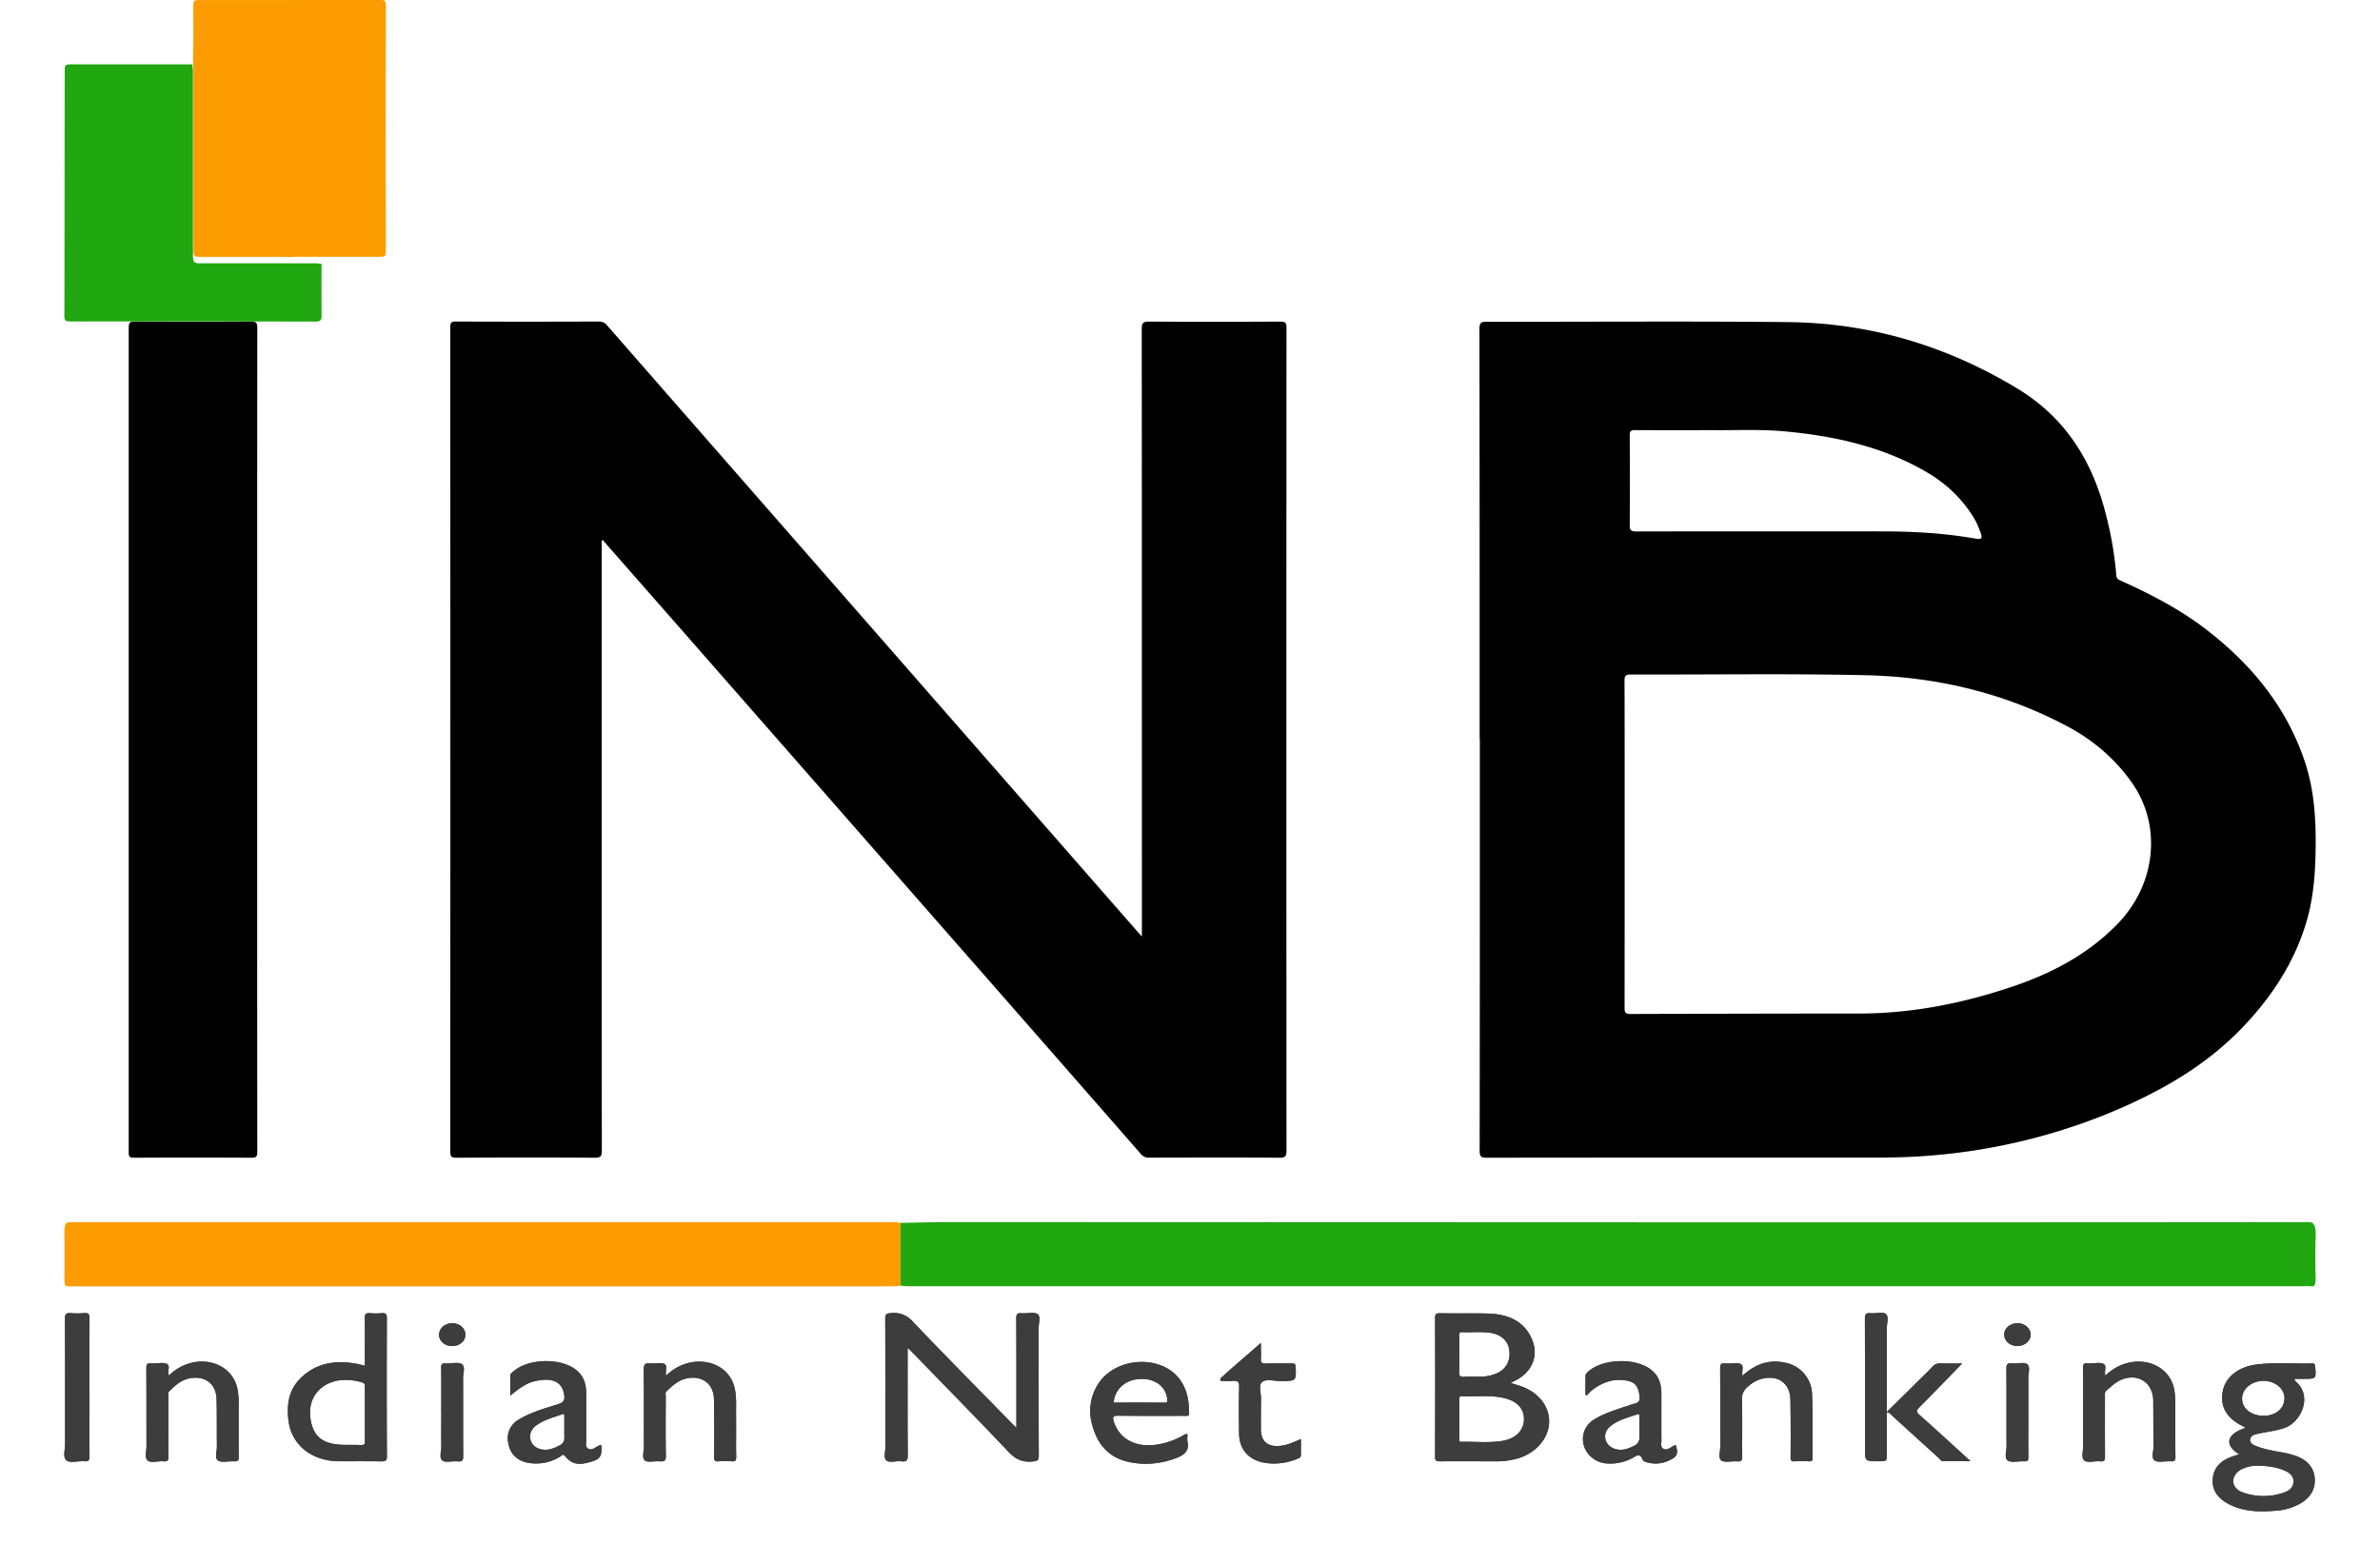
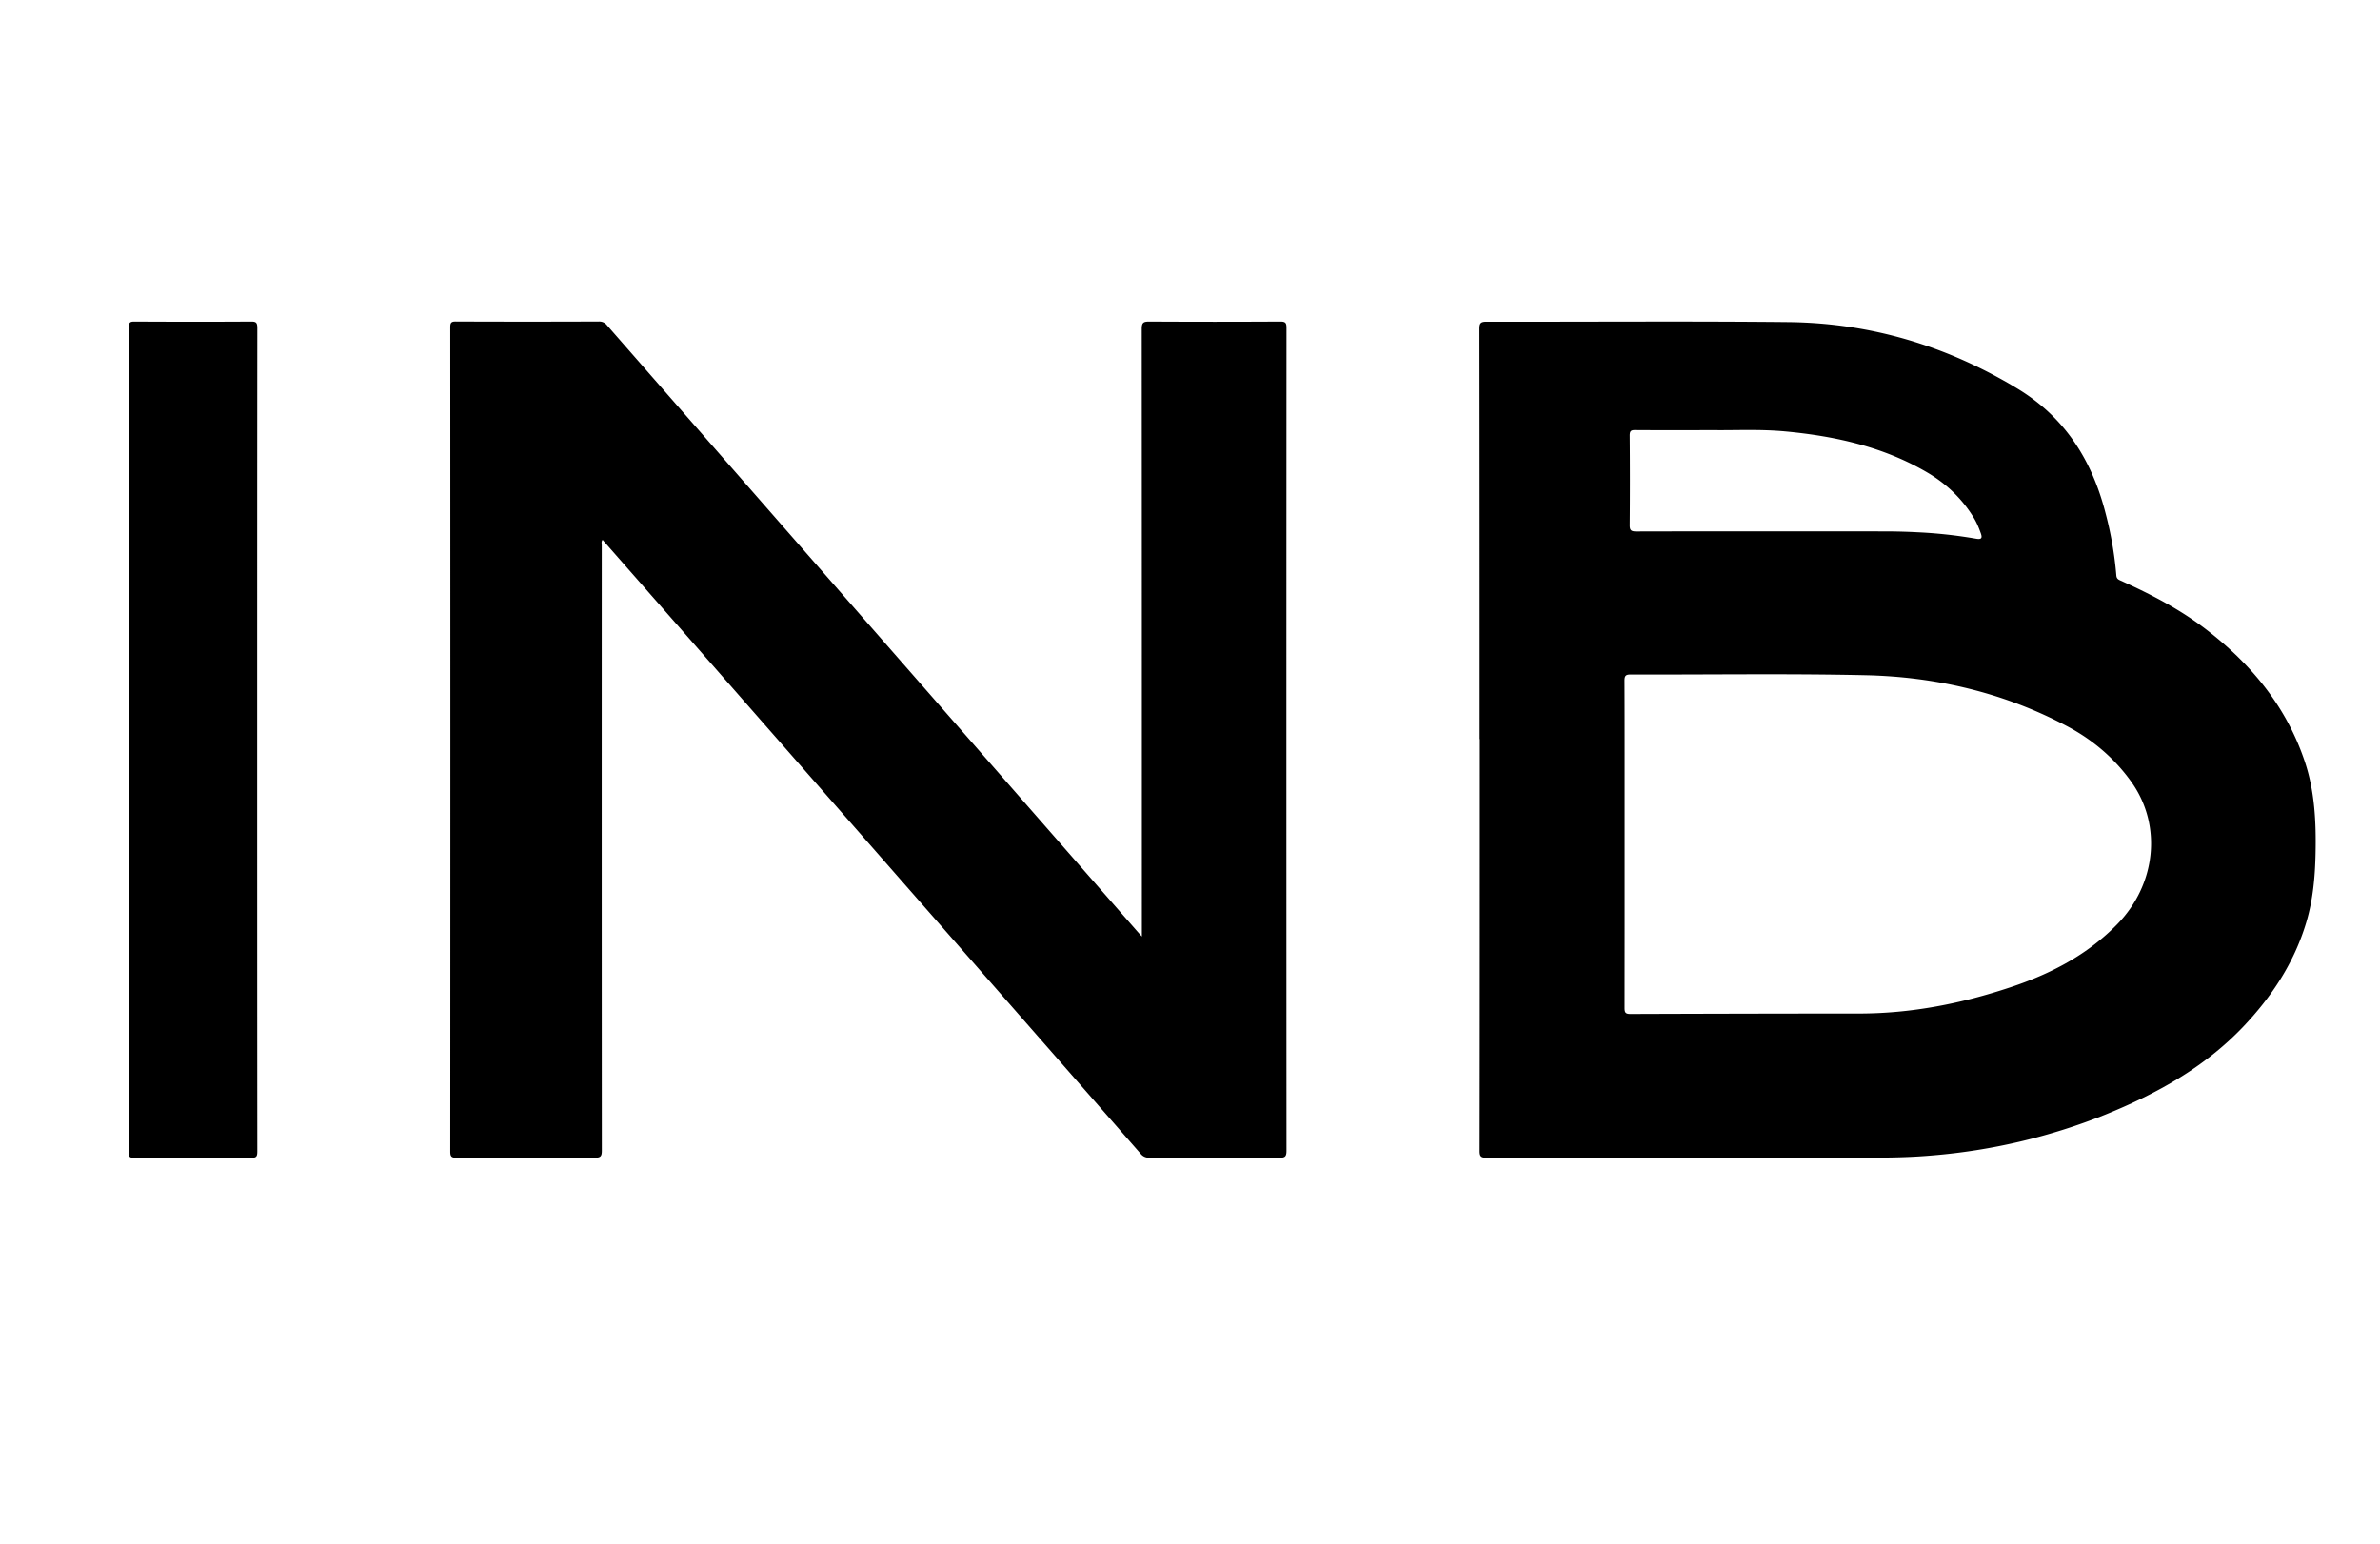
<svg xmlns="http://www.w3.org/2000/svg" width="37" height="24" fill="none" viewBox="0 0 37 24">
-   <path fill="#FD9C01" d="M3 .907c.013-.256.004-.513.005-.769 0-.136-.001-.137.102-.137L5.889 0C6 0 6 0 6 .155c0 .586-.004 1.172-.004 1.759 0 .646.003 1.293.004 1.939 0 .135-.003.14-.103.14H4.57c-.023 0-.045.004-.067.007-.025-.002-.05-.006-.075-.006H3.131c-.125 0-.125 0-.125-.17V1.036c0-.043-.004-.086-.006-.13Z" />
-   <path fill="#21A70F" d="M14.002 19.013c.279-.005.558-.013.837-.013l8.745.003c4.102.002 8.203.002 12.304-.002.094 0 .118.057.111.245a11.65 11.65 0 0 0 0 .62c.002.108-.017.139-.065.134-.06-.007-.119-.002-.179-.002H14.104c-.035 0-.07-.007-.103-.01v-.975ZM2.992 1.001c.003.043.008.086.008.13v2.793c0 .17 0 .17.167.17h1.732c.033 0 .066.004.1.007 0 .267-.002.534.001.8.001.073-.016.1-.093.099-1.272-.003-2.544-.002-3.816-.002-.057 0-.09-.007-.09-.08.003-1.261.003-2.523.005-3.784 0-.134 0-.134.134-.134l1.852.001Z" />
-   <path fill="#FD9C01" d="M14 19.01v.981c-.043.003-.085.009-.126.009H1.127c-.148 0-.123.02-.124-.255-.002-.187.003-.375-.002-.562-.004-.145.024-.192.089-.181.035.005.07-.001.106-.001h12.67c.045 0 .09.006.135.01Z" />
  <path fill="#000" d="M17.752 14.562v-.184c0-3.088 0-6.176-.002-9.264 0-.095.023-.114.115-.114.68.004 1.361.004 2.042 0 .08 0 .093.024.093.098-.002 4.263-.002 8.527 0 12.79 0 .088-.017.113-.109.112-.674-.005-1.349-.003-2.023-.001a.158.158 0 0 1-.134-.06 3082.476 3082.476 0 0 0-3.366-3.843l-3.734-4.26-1.236-1.408-.03-.035c-.024.029-.013.057-.013.083-.001 3.137-.001 6.275.001 9.412 0 .088-.018.112-.11.112-.717-.005-1.435-.004-2.153 0C7.02 18 7 17.981 7 17.906c.002-4.272.002-8.545 0-12.818 0-.066.012-.09.085-.089.743.003 1.485.003 2.228 0a.15.15 0 0 1 .125.06 108641.957 108641.957 0 0 0 8.248 9.428l.066.074ZM3.998 11.498c0 2.135 0 4.27.002 6.405 0 .075-.014.097-.084.097-.613-.003-1.226-.003-1.839 0-.062 0-.077-.016-.076-.085V5.095c0-.08.02-.095.086-.095.608.003 1.215.004 1.822 0 .073 0 .091.019.091.101-.002 2.132-.002 4.265-.002 6.397Zm31.835.349c-.282-.848-.823-1.509-1.523-2.051-.41-.318-.868-.555-1.34-.768-.038-.017-.065-.03-.069-.082a5.576 5.576 0 0 0-.167-.965c-.21-.82-.628-1.49-1.372-1.94-1.097-.664-2.284-1.02-3.564-1.033-1.563-.016-3.125-.003-4.688-.006-.093 0-.11.025-.11.112.003 2.125.003 4.25.003 6.377h.003c0 2.134 0 4.27-.003 6.404 0 .085.022.105.106.105 2.016-.003 4.032-.002 6.047-.002.295 0 .589-.008.883-.034a9.263 9.263 0 0 0 2.695-.636c.796-.324 1.536-.733 2.135-1.36.447-.47.796-.998.984-1.624.105-.351.138-.713.145-1.078.01-.48-.012-.959-.165-1.419ZM25.336 6.771c0-.073.022-.085.088-.084.397.003.794.001 1.242.001.33.003.712-.016 1.092.02.776.073 1.527.24 2.207.64.291.172.534.402.713.691.05.08.085.164.116.252.024.067.017.1-.07.085a7.263 7.263 0 0 0-.905-.1 9.695 9.695 0 0 0-.483-.014c-1.3-.001-2.599-.002-3.898.001-.083 0-.103-.02-.102-.101a80.56 80.56 0 0 0 0-1.39Zm7.58 7.598c-.469.48-1.04.775-1.668.983-.76.253-1.536.405-2.34.406-1.187 0-2.375.003-3.562.007-.076 0-.09-.023-.09-.093l.001-1.275v-2.544c0-.424 0-.847-.002-1.27 0-.077.02-.096.097-.096 1.215.004 2.431-.016 3.646.011 1.102.024 2.159.273 3.138.793.4.212.743.503 1.006.876.475.676.373 1.589-.226 2.202Z" />
  <g opacity=".76">
-     <path fill="#000" d="M14.11 20.955c0 .572-.002 1.123.002 1.674 0 .073-.017.102-.102.091-.08-.01-.187.03-.234-.017-.04-.04-.012-.133-.012-.203 0-.667 0-1.335-.002-2.002 0-.067.022-.078.092-.082a.383.383 0 0 1 .335.13c.507.533 1.026 1.056 1.54 1.582.018.019.038.036.072.07V22.1c0-.535.001-1.07-.002-1.604 0-.063.015-.085.087-.078.084.007.195-.024.245.014.052.04.015.143.016.218 0 .661-.001 1.323.002 1.984 0 .07-.02.082-.097.089-.162.015-.267-.038-.373-.15-.497-.525-1.006-1.042-1.51-1.562l-.06-.056Zm16.395.243c-.23.237-.447.462-.667.683-.046.046-.052.07.002.117.266.235.526.476.795.72h-.433c-.028 0-.038-.027-.055-.043l-.734-.667c-.02-.019-.035-.046-.08-.052v.649c0 .114 0 .114-.127.114-.212 0-.212 0-.212-.192 0-.675 0-1.35-.002-2.026 0-.065.015-.092.092-.084.08.01.186-.029.235.015.05.043.014.138.014.21v1.31c.166-.163.316-.31.466-.46.082-.08.167-.16.245-.245.036-.039.074-.051.128-.05.104.004.207.002.333.002Zm-20.15.192a.75.75 0 0 1 .397-.21c.34-.054.62.125.675.43.025.14.014.28.016.421.002.209-.002.417.002.625 0 .054-.016.068-.073.064a1.307 1.307 0 0 0-.198 0c-.06.005-.072-.014-.072-.065a32.4 32.4 0 0 0-.003-.904c-.004-.21-.147-.34-.349-.33-.172.008-.283.108-.39.213-.022.02-.01.049-.01.073-.001.31-.004.62.002.93 0 .073-.024.09-.099.083-.077-.007-.183.023-.227-.013-.051-.042-.015-.137-.015-.21-.002-.402.002-.805-.004-1.207 0-.081.028-.103.109-.092h.019c.068.002.154-.017.2.012.044.028.005.11.02.18Zm-7.729-.004a.761.761 0 0 1 .4-.208c.326-.052.61.127.666.42.025.129.018.258.018.387.001.223-.002.445.002.668.001.057-.019.071-.078.067-.084-.005-.195.024-.246-.013-.054-.04-.015-.143-.016-.217-.003-.245.001-.49-.005-.735-.006-.213-.142-.341-.345-.334-.177.006-.291.108-.397.218-.015.015-.009.048-.009.073 0 .312 0 .625.002.937 0 .052-.01.078-.075.071-.087-.008-.203.032-.252-.016-.043-.042-.014-.144-.014-.22 0-.405 0-.81-.002-1.216 0-.052.011-.08.076-.07.009.002.019 0 .028 0 .072.001.157-.02.214.007.063.03.003.117.033.18Zm24.462.004c.189-.172.4-.26.66-.204a.513.513 0 0 1 .423.508c.013.326.004.653.007.98 0 .038-.014.047-.054.046a2.01 2.01 0 0 0-.217 0c-.06.005-.071-.015-.07-.065a36.07 36.07 0 0 0-.003-.895c-.004-.193-.115-.32-.284-.337a.488.488 0 0 0-.358.12c-.079.06-.115.125-.112.224.01.292.001.585.005.878 0 .055-.01.082-.08.076-.083-.007-.195.023-.245-.015-.052-.04-.015-.142-.016-.217-.001-.406 0-.81-.002-1.216 0-.057.011-.085.08-.074.015.002.032 0 .047 0 .069.002.154-.017.2.013.044.027.006.109.02.178Zm5.644-.003a.758.758 0 0 1 .4-.208c.328-.052.61.126.668.419.02.108.018.218.018.328 0 .242-.002.484.002.726 0 .057-.02.072-.079.068-.084-.006-.194.024-.246-.014-.054-.04-.015-.142-.016-.217-.003-.24-.002-.479-.004-.718a.44.44 0 0 0-.012-.092c-.053-.238-.3-.334-.53-.205-.07.04-.125.094-.184.144-.032.026-.025.056-.025.086 0 .315-.001.63.001.946 0 .052-.01.076-.075.07-.086-.009-.202.032-.252-.017-.043-.042-.013-.144-.013-.22 0-.405 0-.81-.002-1.216 0-.053.012-.08.076-.069.009.002.019 0 .028 0 .072 0 .158-.02.214.007.06.03.006.116.031.182Zm-12.507.987c0 .09-.002.168 0 .246.001.032-.018.045-.045.056a.939.939 0 0 1-.503.07c-.263-.042-.411-.207-.414-.46-.003-.241-.005-.483.001-.725.002-.078-.025-.1-.105-.09-.043.005-.088.002-.132 0-.02 0-.046.012-.055-.016-.006-.019.008-.031.022-.043l.14-.126.468-.406c0 .095.004.172 0 .249-.003.052.01.073.075.071.135-.005.27 0 .405-.002.044-.001.057.01.06.05.01.224.012.222-.233.225-.1 0-.228-.04-.29.016-.056.051-.014.166-.015.253-.003.16-.002.32-.002.481 0 .206.13.293.356.248.09-.018.17-.057.267-.097ZM1.39 21.569c0 .36-.002.72 0 1.08 0 .053-.011.076-.075.07-.1-.009-.232.037-.288-.019-.05-.049-.015-.165-.015-.252 0-.65.001-1.3-.002-1.95 0-.065.017-.088.09-.082.07.006.14.006.208 0 .065-.005.083.013.083.073-.003.36-.002.72-.002 1.08Zm5.47.381c0-.23.002-.462-.001-.692 0-.048.014-.063.067-.06.087.004.202-.026.256.012.056.04.016.147.017.225.002.402-.001.805.002 1.208 0 .063-.015.084-.086.078-.081-.008-.19.024-.237-.013-.055-.042-.016-.142-.017-.217-.003-.18 0-.36 0-.54Zm24.673.009c0 .233-.002.467 0 .7.002.047-.011.064-.066.061-.087-.005-.2.026-.255-.013-.056-.041-.017-.147-.018-.225-.002-.402.001-.804-.002-1.207 0-.062.015-.084.087-.077.08.007.19-.025.236.012.054.043.016.142.017.217.003.177 0 .354 0 .532Zm-.17-1.031c-.113 0-.205-.08-.205-.178 0-.098.092-.177.206-.177.113 0 .205.08.205.178 0 .097-.094.177-.206.177Zm-24.337 0c-.113 0-.204-.082-.2-.18.003-.1.094-.176.209-.175.112.002.204.084.2.182-.002.1-.093.175-.209.173Zm16.658.639c-.06-.024-.122-.04-.2-.066l.068-.033c.275-.139.378-.4.256-.664-.123-.267-.366-.372-.671-.381-.248-.007-.496 0-.744-.005-.066-.002-.083.013-.083.072.003.72.002 1.44 0 2.16 0 .055.014.071.077.07.301-.002.603 0 .904 0 .095 0 .188-.016.279-.038.279-.07.488-.29.511-.537.023-.244-.132-.47-.397-.578Zm-.999-.241c.005-.09.001-.18.001-.27v-.288c0-.027-.008-.058.044-.056.15.006.301-.012.451.012.153.026.258.12.28.25.03.166-.04.31-.183.374a.662.662 0 0 1-.263.056c-.082.001-.164-.005-.245.002-.076.006-.088-.021-.085-.08Zm.674 1.076c-.21.035-.425.01-.638.015-.05.002-.034-.032-.034-.053v-.599c0-.027-.008-.059.043-.057.218.01.439-.023.655.029.207.05.313.168.307.34-.006.165-.13.291-.333.325Zm12.341.238a1.276 1.276 0 0 0-.215-.057c-.144-.026-.29-.05-.424-.106-.043-.018-.085-.044-.08-.094.004-.053.048-.075.1-.087l.082-.017c.117-.022.234-.038.346-.076.262-.085.443-.484.194-.712-.013-.013-.037-.023-.027-.053h.12c.216 0 .215 0 .195-.198-.004-.033-.014-.043-.05-.042-.288.008-.578-.02-.866.018-.278.035-.478.197-.519.412-.046.245.06.425.323.552a.23.23 0 0 1 .031.02c-.304.098-.331.27-.098.411a9.3 9.3 0 0 0-.077.024c-.182.057-.31.156-.333.338-.024.192.076.325.255.416.229.117.479.121.731.098a.875.875 0 0 0 .396-.125c.15-.096.218-.23.2-.394-.019-.158-.119-.267-.283-.329Zm-.844-.9c.002-.148.151-.27.331-.271.183 0 .33.122.328.272-.003.16-.135.271-.324.271-.197 0-.337-.114-.335-.272Zm.668 1.459a.948.948 0 0 1-.669 0c-.173-.066-.182-.25-.026-.345a.536.536 0 0 1 .297-.065c.138.004.274.021.4.079.075.034.127.083.13.161 0 .083-.05.14-.132.17Zm-29.51-2.706c0-.056-.01-.082-.08-.076a1.01 1.01 0 0 1-.18 0c-.063-.005-.084.013-.083.073.004.245.001.49.001.745-.044-.011-.076-.021-.11-.028-.33-.064-.63-.023-.874.206-.199.186-.231.416-.205.659.04.387.36.647.792.647.216 0 .433-.002.65.002.067 0 .09-.01.09-.076-.004-.718-.003-1.435-.001-2.152Zm-.407 1.974c-.094-.005-.188-.001-.282-.004-.311-.01-.456-.128-.498-.403-.048-.308.135-.554.45-.6a.88.88 0 0 1 .351.033c.045.012.045.038.045.07v.843c.002.046-.011.064-.066.06Zm11.776-.456c.342.004.685.002 1.027.002.034 0 .077.014.076-.044-.001-.183-.028-.36-.141-.517-.29-.4-1.008-.359-1.277.073a.77.77 0 0 0-.09.622c.072.276.228.504.558.58.249.057.497.035.738-.053.138-.05.22-.118.187-.262-.008-.035 0-.073 0-.113-.038-.007-.055.013-.076.024a1.201 1.201 0 0 1-.4.137c-.334.052-.593-.092-.672-.369-.017-.062-.009-.081.07-.08Zm.363-.572c.222-.002.383.127.4.316.002.03.009.053-.042.053-.263-.002-.526-.001-.79-.001.014-.216.195-.367.432-.368Zm8.305 1.025-.048.024c-.043.023-.088.062-.137.04-.058-.026-.037-.085-.037-.13-.002-.243 0-.485-.001-.727 0-.133-.029-.258-.138-.356-.236-.213-.78-.2-1.01.02-.02.02-.033.038-.032.066v.285l.02.01c.03-.03.056-.063.089-.087.159-.12.337-.185.547-.141.126.027.171.101.186.251.011.108-.084.098-.149.125-.03.013-.064.021-.096.032-.173.06-.349.113-.497.217a.352.352 0 0 0-.116.407c.05.139.19.243.343.253a.737.737 0 0 0 .397-.08c.06-.032.12-.092.163.018.012.03.056.043.094.051a.478.478 0 0 0 .302-.028c.145-.064.164-.102.12-.25Zm-.643.013c-.1.05-.199.087-.311.047-.151-.053-.193-.23-.077-.336.118-.107.28-.145.43-.198.043-.015.037.016.037.037v.177l.001.093c0 .07.007.136-.08.18Zm-16.06-.007c-.028-.008-.04.01-.056.017-.047.02-.09.067-.145.038-.054-.03-.032-.087-.033-.133v-.726c-.001-.133-.031-.258-.143-.355-.242-.209-.773-.195-1.002.023-.015.014-.035.024-.035.048v.316c.204-.166.287-.21.443-.236.241-.042.376.043.396.243.007.07-.019.102-.094.126-.21.066-.423.125-.61.238a.332.332 0 0 0-.167.368c.026.153.12.266.296.304a.707.707 0 0 0 .51-.094c.02-.01.038-.052.074-.01.1.119.192.144.35.105.199-.049.229-.087.216-.272Zm-.642-.001c-.101.055-.202.094-.318.058-.164-.05-.2-.25-.062-.357.118-.091.267-.13.41-.18.045-.017.036.014.037.034v.269c-.001.065.017.13-.067.176Z" />
-     <path fill="#000" d="M14.11 20.955c0 .572-.002 1.123.002 1.674 0 .073-.017.102-.102.091-.08-.01-.187.03-.234-.017-.04-.04-.012-.133-.012-.203 0-.667 0-1.335-.002-2.002 0-.067.022-.078.092-.082a.383.383 0 0 1 .335.13c.507.533 1.026 1.056 1.54 1.582.018.019.038.036.072.07V22.1c0-.535.001-1.07-.002-1.604 0-.063.015-.085.087-.078.084.007.195-.024.245.014.052.04.015.143.016.218 0 .661-.001 1.323.002 1.984 0 .07-.02.082-.097.089-.162.015-.267-.038-.373-.15-.497-.525-1.006-1.042-1.51-1.562l-.06-.056Zm16.395.243c-.23.237-.447.462-.667.683-.046.046-.052.07.002.117.266.235.526.476.795.72h-.433c-.028 0-.038-.027-.055-.043l-.734-.667c-.02-.019-.035-.046-.08-.052v.649c0 .114 0 .114-.127.114-.212 0-.212 0-.212-.192 0-.675 0-1.35-.002-2.026 0-.065.015-.092.092-.084.08.01.186-.029.235.015.05.043.014.138.014.21v1.31c.166-.163.316-.31.466-.46.082-.08.167-.16.245-.245.036-.039.074-.051.128-.05.104.004.207.002.333.002Zm-20.15.192a.75.75 0 0 1 .397-.21c.34-.054.62.125.675.43.025.14.014.28.016.421.002.209-.002.417.002.625 0 .054-.016.068-.073.064a1.307 1.307 0 0 0-.198 0c-.06.005-.072-.014-.072-.065a32.4 32.4 0 0 0-.003-.904c-.004-.21-.147-.34-.349-.33-.172.008-.283.108-.39.213-.022.02-.01.049-.01.073-.001.31-.004.62.002.93 0 .073-.024.09-.099.083-.077-.007-.183.023-.227-.013-.051-.042-.015-.137-.015-.21-.002-.402.002-.805-.004-1.207 0-.081.028-.103.109-.092h.019c.068.002.154-.017.2.012.044.028.005.11.02.18Zm-7.729-.004a.761.761 0 0 1 .4-.208c.326-.052.61.127.666.42.025.129.018.258.018.387.001.223-.002.445.002.668.001.057-.019.071-.078.067-.084-.005-.195.024-.246-.013-.054-.04-.015-.143-.016-.217-.003-.245.001-.49-.005-.735-.006-.213-.142-.341-.345-.334-.177.006-.291.108-.397.218-.015.015-.009.048-.009.073 0 .312 0 .625.002.937 0 .052-.01.078-.075.071-.087-.008-.203.032-.252-.016-.043-.042-.014-.144-.014-.22 0-.405 0-.81-.002-1.216 0-.052.011-.08.076-.07.009.002.019 0 .028 0 .072.001.157-.02.214.007.063.03.003.117.033.18Zm24.462.004c.189-.172.4-.26.66-.204a.513.513 0 0 1 .423.508c.013.326.004.653.007.98 0 .038-.014.047-.054.046a2.01 2.01 0 0 0-.217 0c-.06.005-.071-.015-.07-.065a36.07 36.07 0 0 0-.003-.895c-.004-.193-.115-.32-.284-.337a.488.488 0 0 0-.358.12c-.079.06-.115.125-.112.224.01.292.001.585.005.878 0 .055-.01.082-.08.076-.083-.007-.195.023-.245-.015-.052-.04-.015-.142-.016-.217-.001-.406 0-.81-.002-1.216 0-.057.011-.085.08-.074.015.002.032 0 .047 0 .069.002.154-.017.2.013.044.027.006.109.02.178Zm5.644-.003a.758.758 0 0 1 .4-.208c.328-.052.61.126.668.419.02.108.018.218.018.328 0 .242-.002.484.002.726 0 .057-.02.072-.079.068-.084-.006-.194.024-.246-.014-.054-.04-.015-.142-.016-.217-.003-.24-.002-.479-.004-.718a.44.44 0 0 0-.012-.092c-.053-.238-.3-.334-.53-.205-.07.04-.125.094-.184.144-.032.026-.025.056-.025.086 0 .315-.001.63.001.946 0 .052-.01.076-.075.07-.086-.009-.202.032-.252-.017-.043-.042-.013-.144-.013-.22 0-.405 0-.81-.002-1.216 0-.053.012-.08.076-.069.009.002.019 0 .028 0 .072 0 .158-.02.214.007.06.03.006.116.031.182Zm-12.507.987c0 .09-.002.168 0 .246.001.032-.018.045-.045.056a.939.939 0 0 1-.503.07c-.263-.042-.411-.207-.414-.46-.003-.241-.005-.483.001-.725.002-.078-.025-.1-.105-.09-.043.005-.088.002-.132 0-.02 0-.046.012-.055-.016-.006-.019.008-.031.022-.043l.14-.126.468-.406c0 .095.004.172 0 .249-.003.052.01.073.075.071.135-.005.27 0 .405-.002.044-.001.057.01.06.05.01.224.012.222-.233.225-.1 0-.228-.04-.29.016-.056.051-.014.166-.015.253-.003.16-.002.32-.002.481 0 .206.13.293.356.248.09-.018.17-.057.267-.097ZM1.39 21.569c0 .36-.002.72 0 1.08 0 .053-.011.076-.075.07-.1-.009-.232.037-.288-.019-.05-.049-.015-.165-.015-.252 0-.65.001-1.3-.002-1.95 0-.065.017-.088.09-.082.07.006.14.006.208 0 .065-.005.083.013.083.073-.003.36-.002.72-.002 1.08Zm5.47.381c0-.23.002-.462-.001-.692 0-.048.014-.063.067-.06.087.004.202-.026.256.012.056.04.016.147.017.225.002.402-.001.805.002 1.208 0 .063-.015.084-.086.078-.081-.008-.19.024-.237-.013-.055-.042-.016-.142-.017-.217-.003-.18 0-.36 0-.54Zm24.673.009c0 .233-.002.467 0 .7.002.047-.011.064-.066.061-.087-.005-.2.026-.255-.013-.056-.041-.017-.147-.018-.225-.002-.402.001-.804-.002-1.207 0-.062.015-.084.087-.077.08.007.19-.025.236.012.054.043.016.142.017.217.003.177 0 .354 0 .532Zm-.17-1.031c-.113 0-.205-.08-.205-.178 0-.098.092-.177.206-.177.113 0 .205.08.205.178 0 .097-.094.177-.206.177Zm-24.337 0c-.113 0-.204-.082-.2-.18.003-.1.094-.176.209-.175.112.002.204.084.2.182-.002.1-.093.175-.209.173Zm16.658.639c-.06-.024-.122-.04-.2-.066l.068-.033c.275-.139.378-.4.256-.664-.123-.267-.366-.372-.671-.381-.248-.007-.496 0-.744-.005-.066-.002-.083.013-.083.072.003.72.002 1.44 0 2.16 0 .055.014.071.077.07.301-.002.603 0 .904 0 .095 0 .188-.016.279-.038.279-.07.488-.29.511-.537.023-.244-.132-.47-.397-.578Zm-.999-.241c.005-.09.001-.18.001-.27v-.288c0-.027-.008-.058.044-.056.15.006.301-.012.451.012.153.026.258.12.28.25.03.166-.04.31-.183.374a.662.662 0 0 1-.263.056c-.082.001-.164-.005-.245.002-.076.006-.088-.021-.085-.08Zm.674 1.076c-.21.035-.425.01-.638.015-.05.002-.034-.032-.034-.053v-.599c0-.027-.008-.059.043-.057.218.01.439-.023.655.029.207.05.313.168.307.34-.006.165-.13.291-.333.325Zm12.341.238a1.276 1.276 0 0 0-.215-.057c-.144-.026-.29-.05-.424-.106-.043-.018-.085-.044-.08-.094.004-.053.048-.075.1-.087l.082-.017c.117-.022.234-.038.346-.076.262-.085.443-.484.194-.712-.013-.013-.037-.023-.027-.053h.12c.216 0 .215 0 .195-.198-.004-.033-.014-.043-.05-.042-.288.008-.578-.02-.866.018-.278.035-.478.197-.519.412-.046.245.06.425.323.552a.23.23 0 0 1 .031.02c-.304.098-.331.27-.098.411a9.3 9.3 0 0 0-.077.024c-.182.057-.31.156-.333.338-.024.192.076.325.255.416.229.117.479.121.731.098a.875.875 0 0 0 .396-.125c.15-.096.218-.23.2-.394-.019-.158-.119-.267-.283-.329Zm-.844-.9c.002-.148.151-.27.331-.271.183 0 .33.122.328.272-.003.16-.135.271-.324.271-.197 0-.337-.114-.335-.272Zm.668 1.459a.948.948 0 0 1-.669 0c-.173-.066-.182-.25-.026-.345a.536.536 0 0 1 .297-.065c.138.004.274.021.4.079.075.034.127.083.13.161 0 .083-.05.14-.132.17Zm-29.51-2.706c0-.056-.01-.082-.08-.076a1.01 1.01 0 0 1-.18 0c-.063-.005-.084.013-.083.073.004.245.001.49.001.745-.044-.011-.076-.021-.11-.028-.33-.064-.63-.023-.874.206-.199.186-.231.416-.205.659.04.387.36.647.792.647.216 0 .433-.002.65.002.067 0 .09-.01.09-.076-.004-.718-.003-1.435-.001-2.152Zm-.407 1.974c-.094-.005-.188-.001-.282-.004-.311-.01-.456-.128-.498-.403-.048-.308.135-.554.45-.6a.88.88 0 0 1 .351.033c.045.012.045.038.045.07v.843c.002.046-.011.064-.066.06Zm11.776-.456c.342.004.685.002 1.027.002.034 0 .077.014.076-.044-.001-.183-.028-.36-.141-.517-.29-.4-1.008-.359-1.277.073a.77.77 0 0 0-.09.622c.072.276.228.504.558.58.249.057.497.035.738-.053.138-.05.22-.118.187-.262-.008-.035 0-.073 0-.113-.038-.007-.055.013-.076.024a1.201 1.201 0 0 1-.4.137c-.334.052-.593-.092-.672-.369-.017-.062-.009-.081.07-.08Zm.363-.572c.222-.002.383.127.4.316.002.03.009.053-.042.053-.263-.002-.526-.001-.79-.001.014-.216.195-.367.432-.368Zm8.305 1.025-.048.024c-.043.023-.088.062-.137.04-.058-.026-.037-.085-.037-.13-.002-.243 0-.485-.001-.727 0-.133-.029-.258-.138-.356-.236-.213-.78-.2-1.01.02-.02.02-.033.038-.032.066v.285l.02.01c.03-.03.056-.063.089-.087.159-.12.337-.185.547-.141.126.027.171.101.186.251.011.108-.084.098-.149.125-.03.013-.064.021-.096.032-.173.06-.349.113-.497.217a.352.352 0 0 0-.116.407c.05.139.19.243.343.253a.737.737 0 0 0 .397-.08c.06-.032.12-.092.163.018.012.03.056.043.094.051a.478.478 0 0 0 .302-.028c.145-.064.164-.102.12-.25Zm-.643.013c-.1.05-.199.087-.311.047-.151-.053-.193-.23-.077-.336.118-.107.28-.145.43-.198.043-.015.037.016.037.037v.177l.001.093c0 .07.007.136-.08.18Zm-16.06-.007c-.028-.008-.04.01-.056.017-.047.02-.09.067-.145.038-.054-.03-.032-.087-.033-.133v-.726c-.001-.133-.031-.258-.143-.355-.242-.209-.773-.195-1.002.023-.015.014-.035.024-.035.048v.316c.204-.166.287-.21.443-.236.241-.042.376.043.396.243.007.07-.019.102-.094.126-.21.066-.423.125-.61.238a.332.332 0 0 0-.167.368c.026.153.12.266.296.304a.707.707 0 0 0 .51-.094c.02-.01.038-.052.074-.01.1.119.192.144.35.105.199-.049.229-.087.216-.272Zm-.642-.001c-.101.055-.202.094-.318.058-.164-.05-.2-.25-.062-.357.118-.091.267-.13.41-.18.045-.017.036.014.037.034v.269c-.001.065.017.13-.067.176Z" />
-   </g>
+     </g>
</svg>